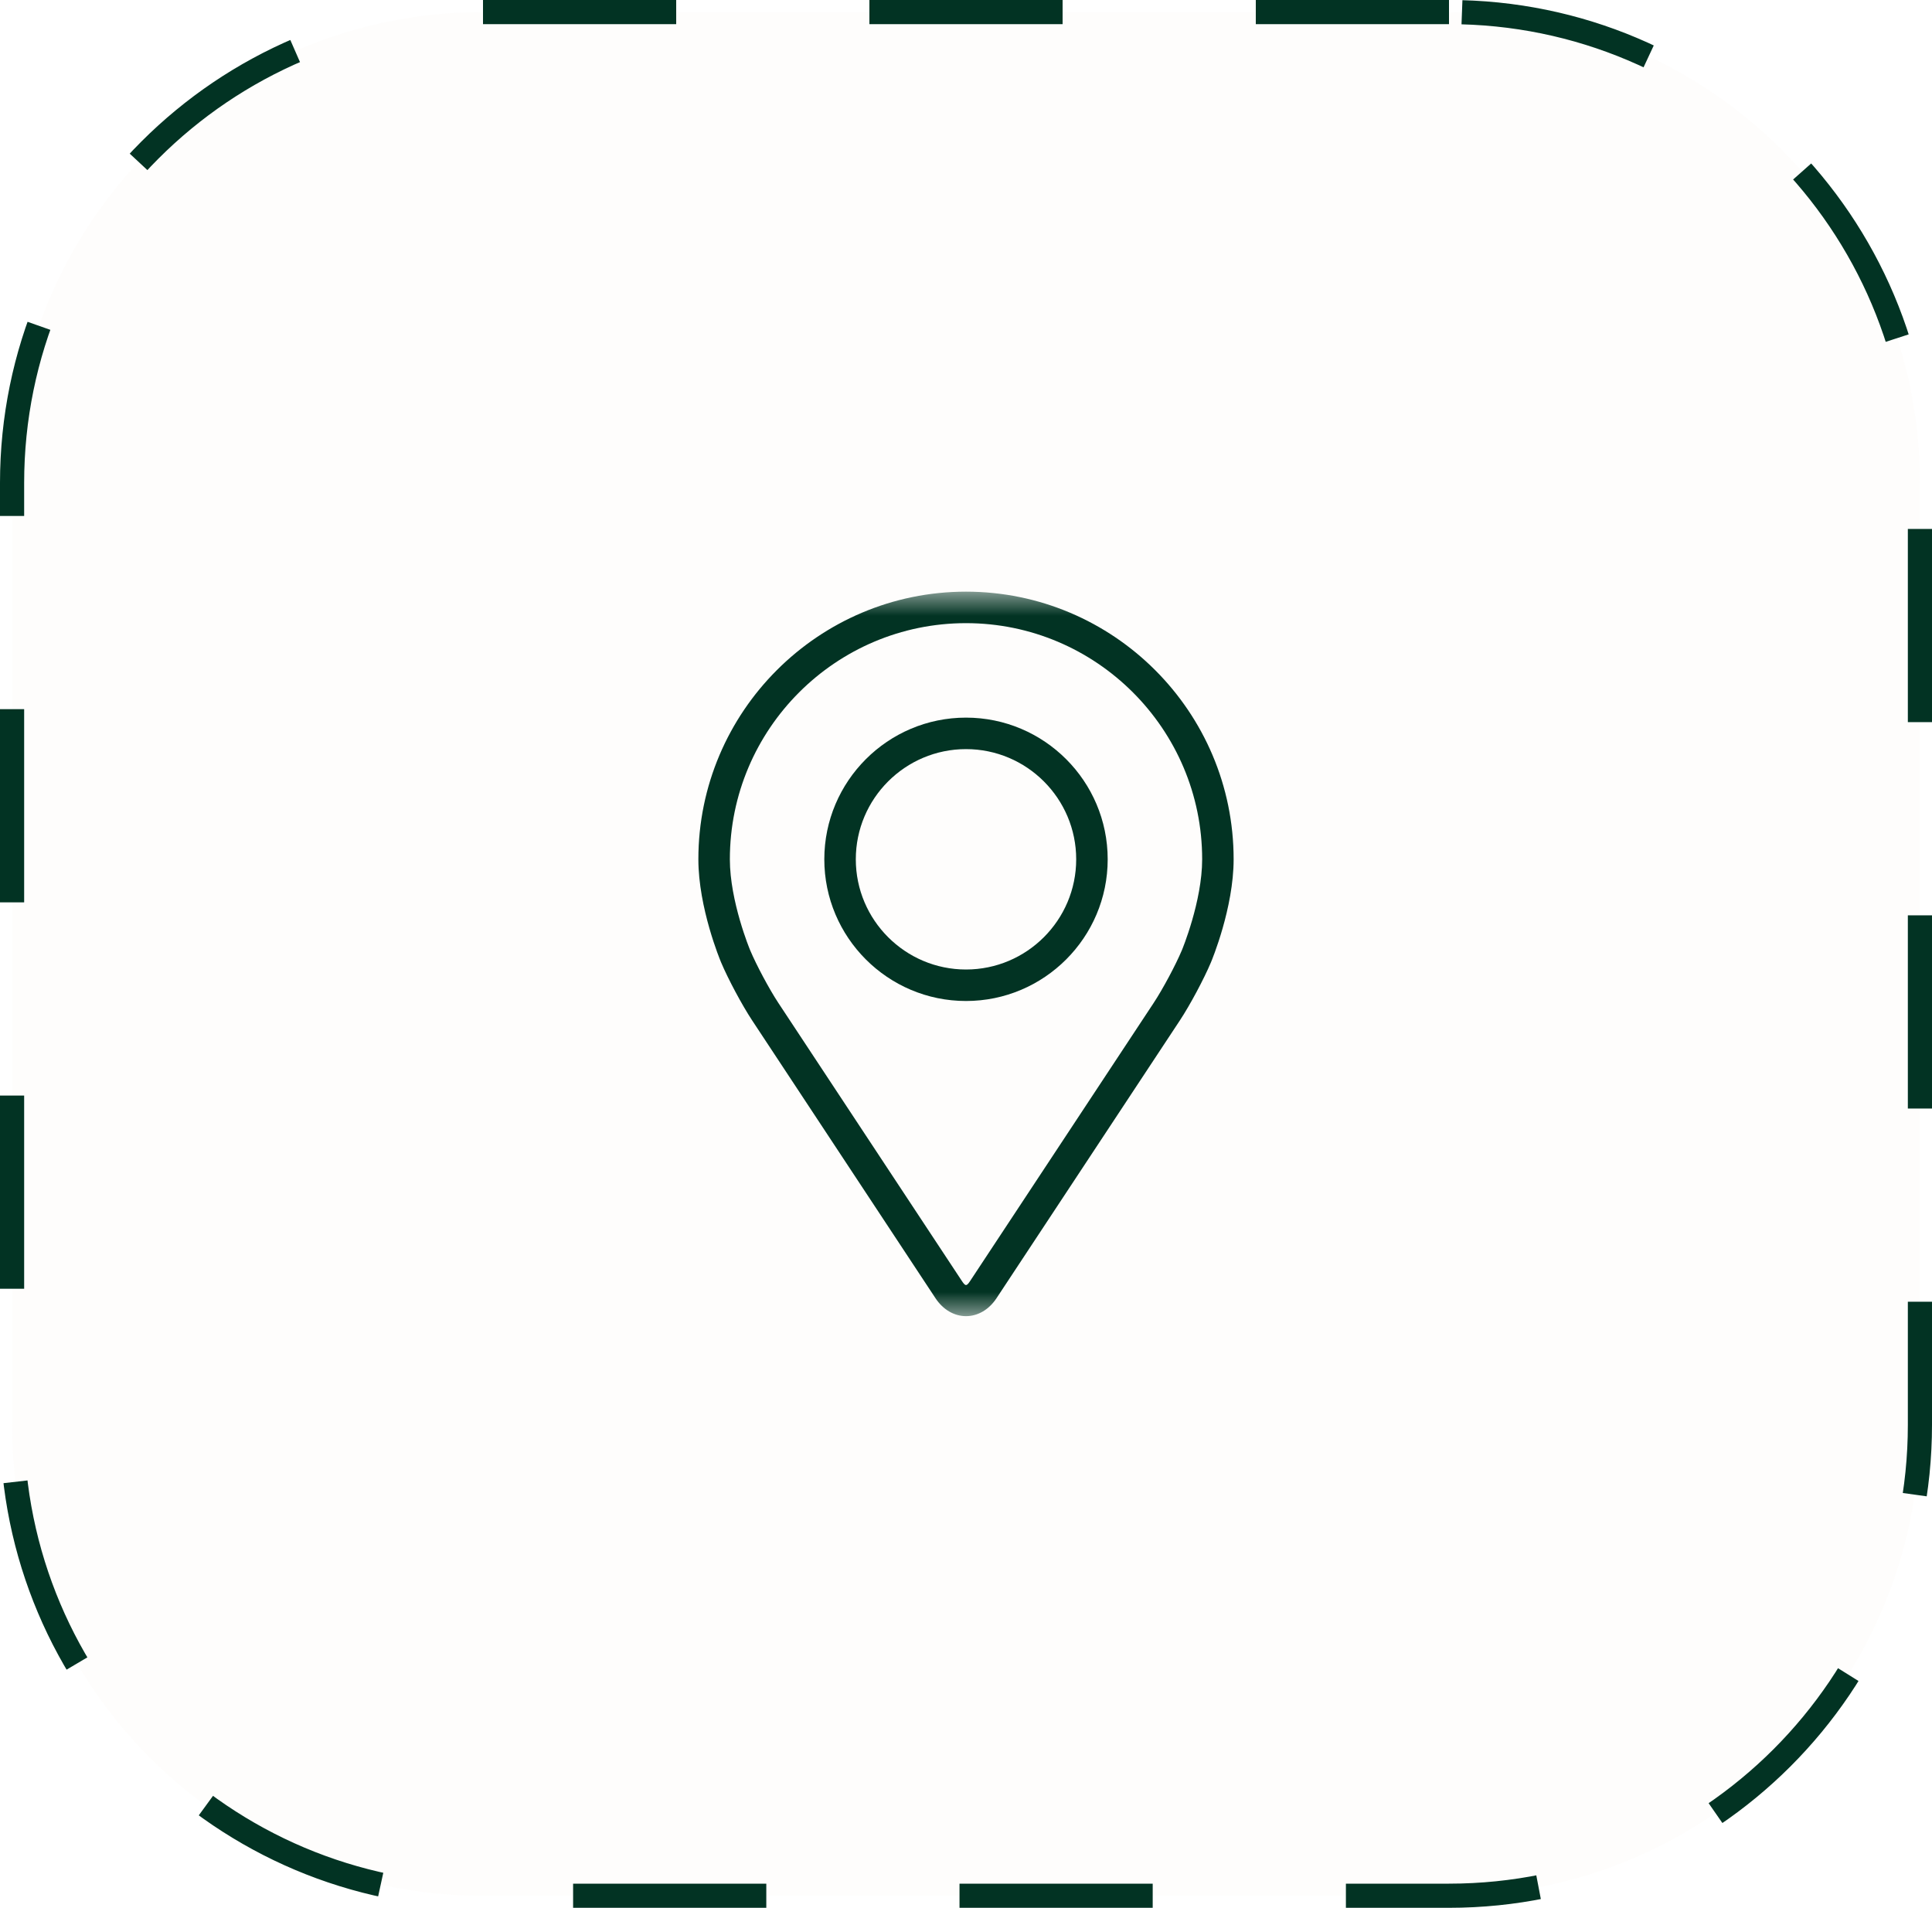
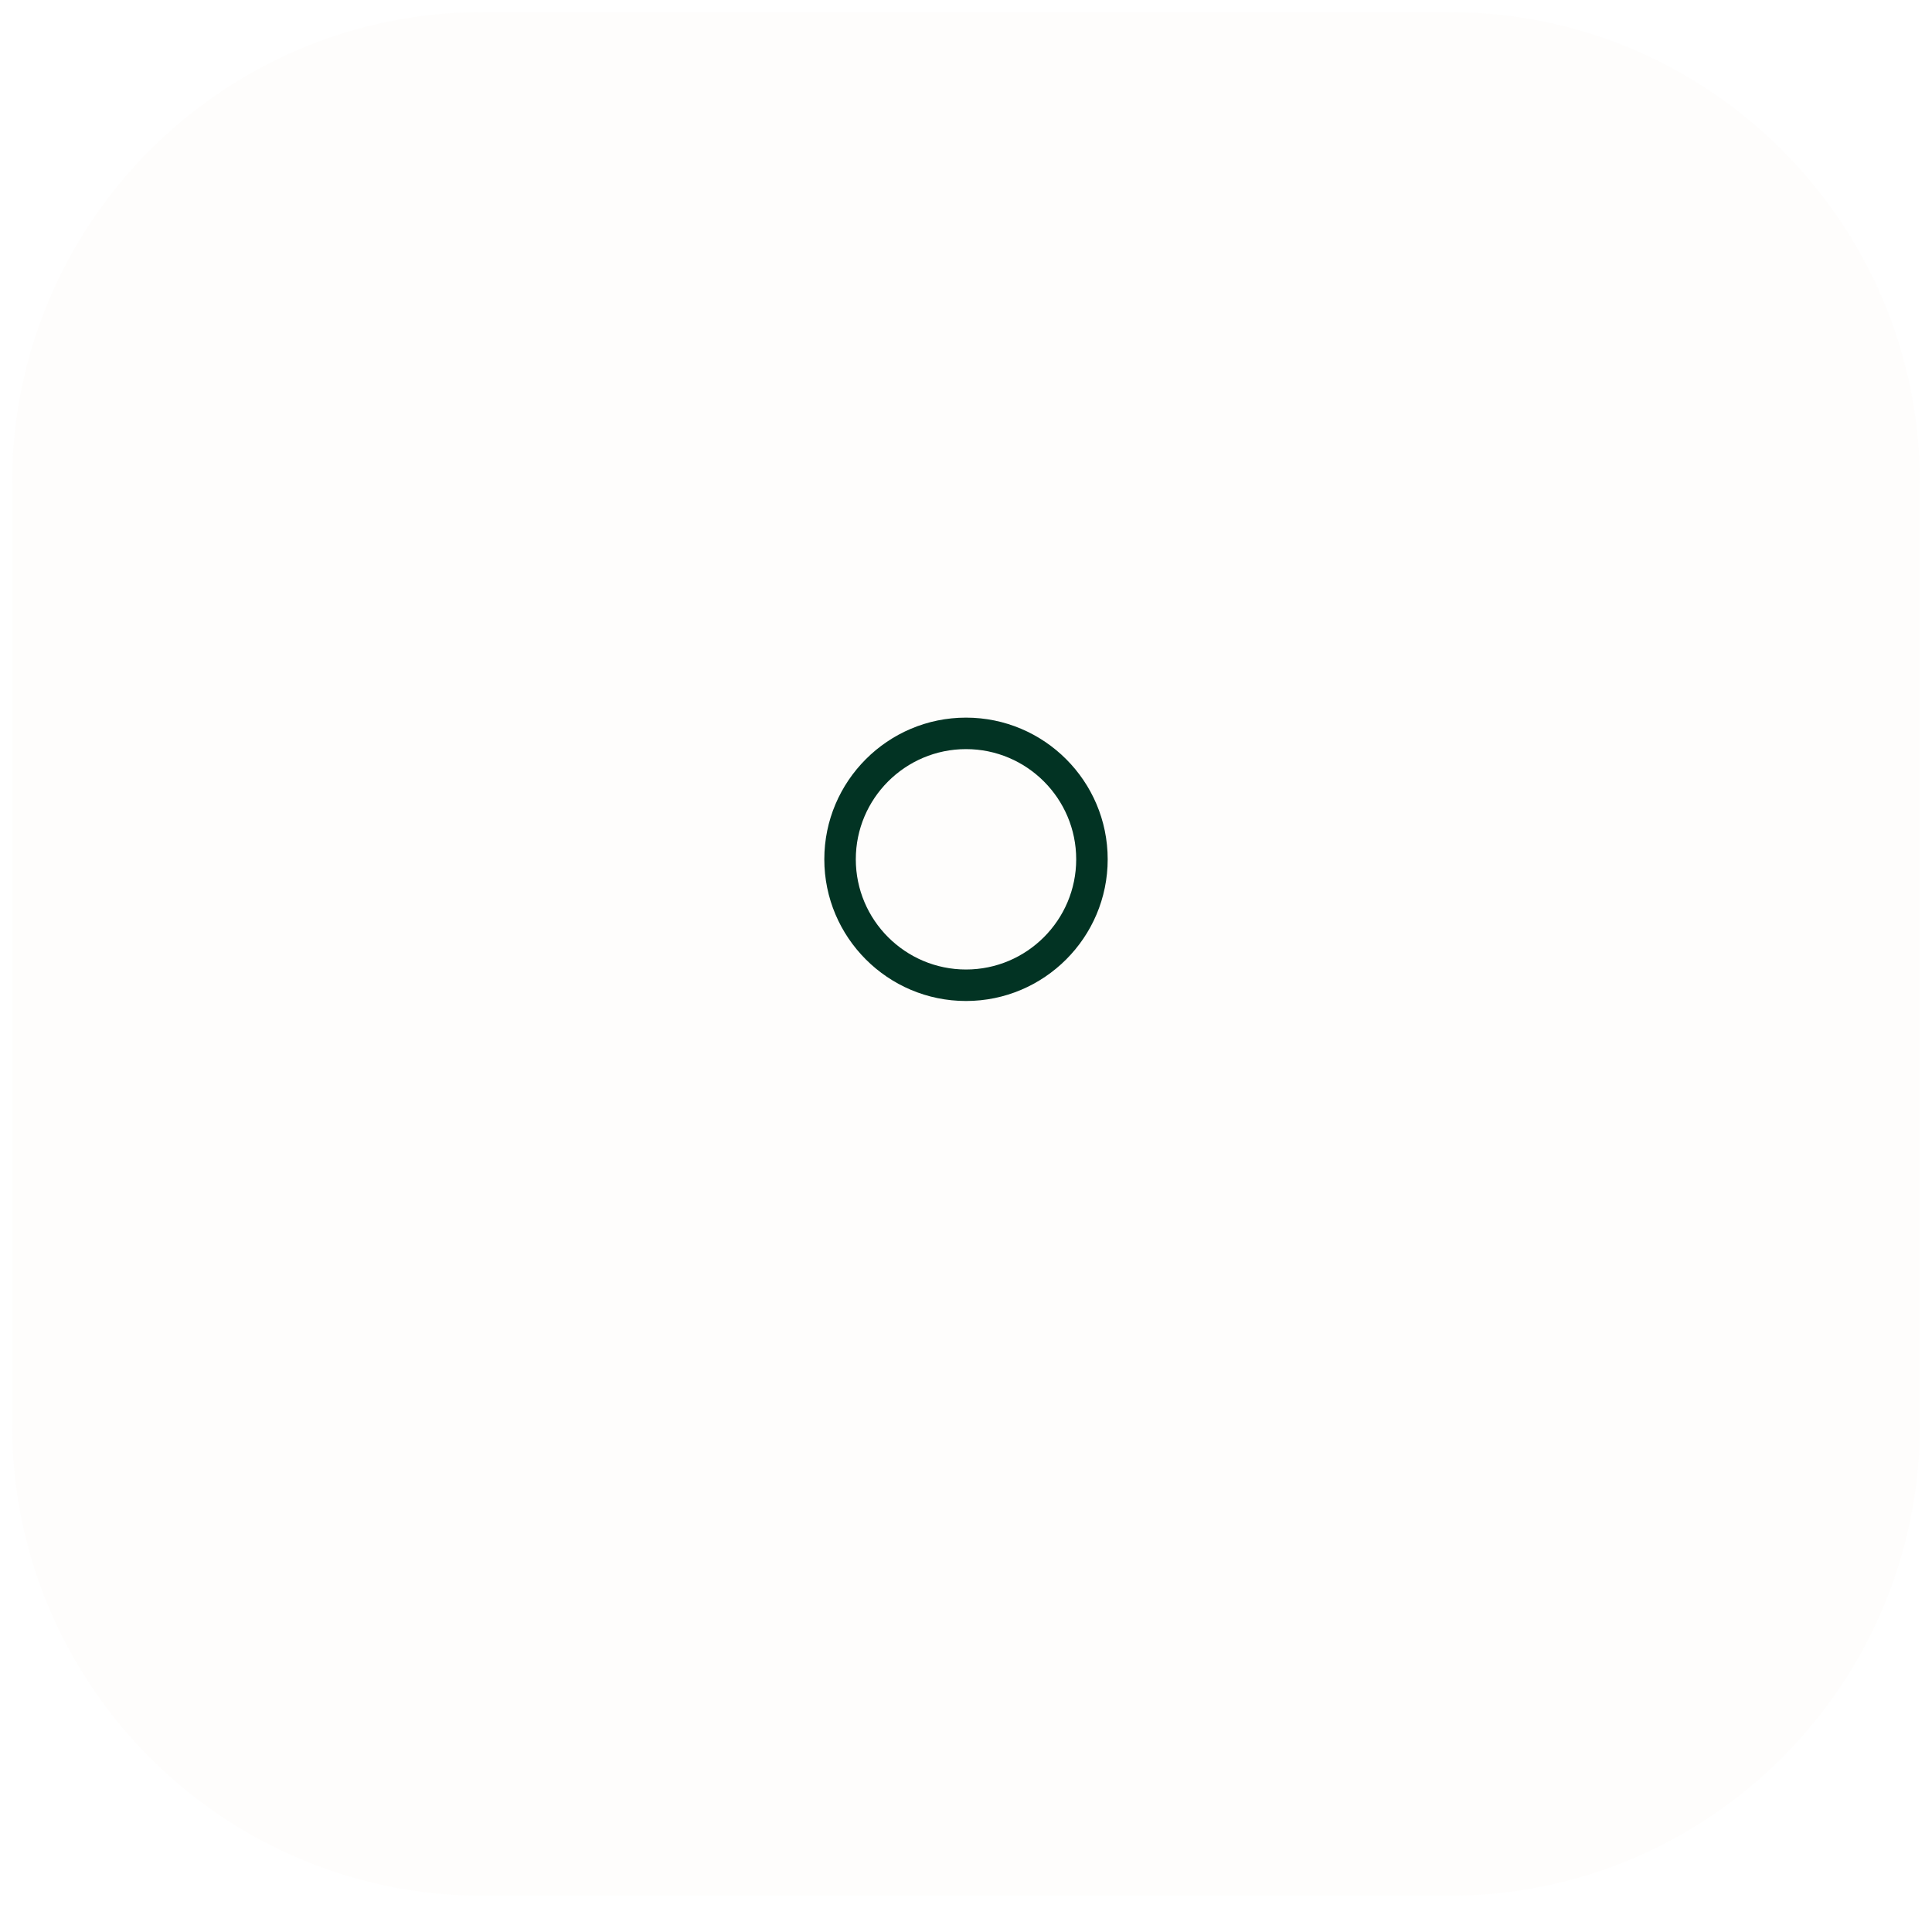
<svg xmlns="http://www.w3.org/2000/svg" width="80" height="79" viewBox="0 0 80 79" fill="none">
  <g clip-path="url(#clip0_5_75)">
    <path d="M60 0.5H20C9.23 0.5 0.5 9.23 0.5 20V59C0.5 69.77 9.23 78.5 20 78.5H60C70.77 78.5 79.5 69.77 79.5 59V20C79.5 9.23 70.77 0.5 60 0.5Z" fill="#F2E8E0" fill-opacity="0.1" />
-     <path d="M60 0.5H20C9.23 0.5 0.5 9.23 0.5 20V59C0.5 69.77 9.23 78.5 20 78.5H60C70.77 78.5 79.5 69.77 79.5 59V20C79.5 9.23 70.77 0.5 60 0.5Z" stroke="#023323" stroke-dasharray="8 8" />
    <mask id="mask0_5_75" style="mask-type:luminance" maskUnits="userSpaceOnUse" x="25" y="24" width="30" height="31">
      <path d="M55 24.5H25V54.5H55V24.5Z" fill="white" />
    </mask>
    <g mask="url(#mask0_5_75)">
-       <path d="M40 24.5C33.889 24.5 28.918 29.471 28.918 35.582C28.918 37.594 29.82 39.758 29.858 39.849C30.149 40.54 30.724 41.615 31.139 42.245L38.737 53.758C39.048 54.23 39.509 54.5 40 54.5C40.492 54.5 40.952 54.23 41.263 53.758L48.862 42.245C49.277 41.615 49.852 40.54 50.143 39.849C50.181 39.758 51.082 37.594 51.082 35.582C51.082 29.471 46.111 24.5 40 24.5ZM48.941 39.343C48.681 39.963 48.145 40.962 47.773 41.527L40.174 53.04C40.024 53.268 39.977 53.268 39.827 53.04L32.228 41.527C31.855 40.962 31.32 39.962 31.06 39.342C31.049 39.316 30.222 37.324 30.222 35.582C30.222 30.19 34.608 25.804 40 25.804C45.392 25.804 49.779 30.19 49.779 35.582C49.779 37.327 48.949 39.323 48.941 39.343Z" fill="#023323" />
      <path d="M40 29.716C36.765 29.716 34.133 32.348 34.133 35.583C34.133 38.818 36.765 41.45 40 41.45C43.236 41.45 45.867 38.818 45.867 35.583C45.867 32.348 43.236 29.716 40 29.716ZM40 40.146C37.485 40.146 35.437 38.099 35.437 35.583C35.437 33.066 37.485 31.02 40 31.02C42.516 31.02 44.563 33.066 44.563 35.583C44.563 38.099 42.516 40.146 40 40.146Z" fill="#023323" />
    </g>
  </g>
  <defs>
    <clipPath id="clip0_5_75">
      <rect width="80" height="79" fill="white" />
    </clipPath>
  </defs>
</svg>